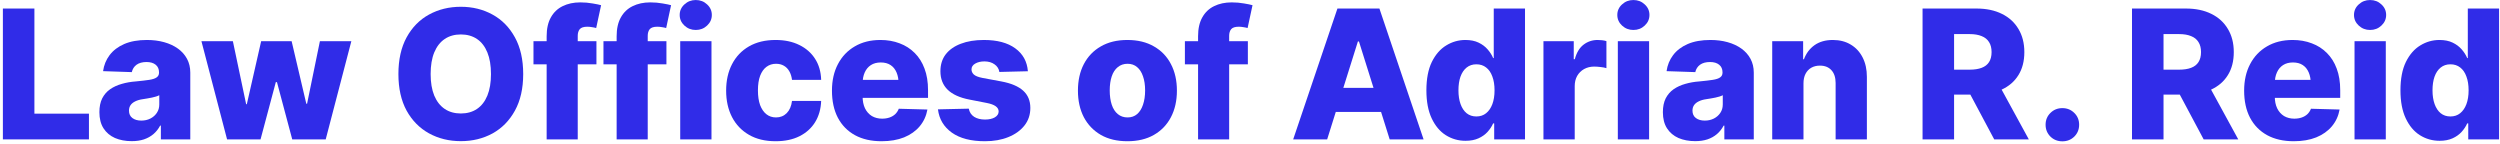
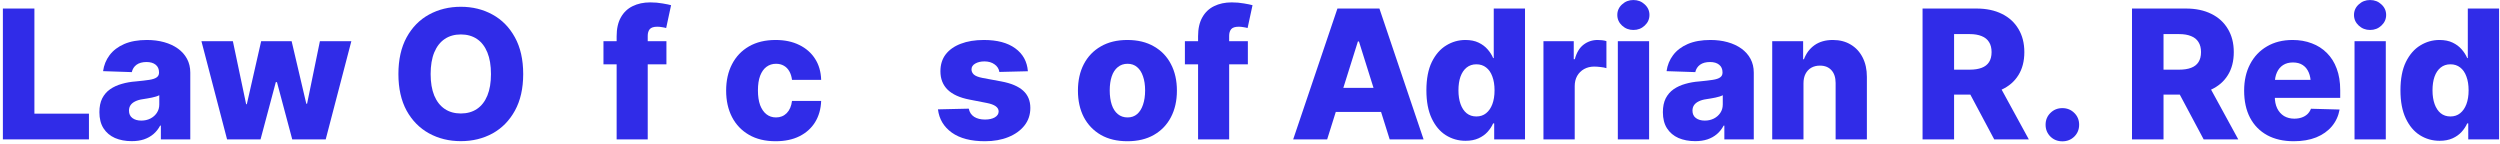
<svg xmlns="http://www.w3.org/2000/svg" width="556" height="32" viewBox="0 0 556 32" fill="none">
  <path d="M542.572 31.312C540.97 31.312 539.505 30.896 538.177 30.062C536.862 29.229 535.814 27.979 535.033 26.312C534.251 24.646 533.861 22.576 533.861 20.102C533.861 17.537 534.264 15.427 535.072 13.773C535.892 12.12 536.96 10.896 538.275 10.102C539.59 9.294 541.009 8.891 542.533 8.891C543.679 8.891 544.655 9.086 545.462 9.477C546.283 9.867 546.96 10.375 547.494 11C548.028 11.612 548.431 12.25 548.705 12.914H548.841V1.898H555.794V31H548.939V27.445H548.705C548.405 28.122 547.988 28.754 547.455 29.34C546.921 29.926 546.25 30.401 545.443 30.766C544.636 31.13 543.679 31.312 542.572 31.312ZM544.974 25.902C545.82 25.902 546.543 25.662 547.142 25.18C547.741 24.698 548.203 24.027 548.529 23.168C548.854 22.296 549.017 21.273 549.017 20.102C549.017 18.904 548.854 17.875 548.529 17.016C548.216 16.143 547.754 15.473 547.142 15.004C546.543 14.535 545.82 14.301 544.974 14.301C544.128 14.301 543.405 14.542 542.806 15.023C542.207 15.505 541.751 16.182 541.439 17.055C541.139 17.914 540.99 18.93 540.99 20.102C540.99 21.26 541.146 22.276 541.458 23.148C541.771 24.021 542.22 24.698 542.806 25.18C543.405 25.662 544.128 25.902 544.974 25.902Z" fill="#302CE8" />
  <path d="M523.647 31V9.164H530.6V31H523.647ZM527.104 6.664C526.127 6.664 525.288 6.339 524.584 5.688C523.881 5.036 523.53 4.249 523.53 3.324C523.53 2.4 523.881 1.618 524.584 0.98C525.288 0.329 526.127 0.004 527.104 0.004C528.094 0.004 528.933 0.329 529.624 0.98C530.327 1.618 530.678 2.4 530.678 3.324C530.678 4.249 530.327 5.036 529.624 5.688C528.933 6.339 528.094 6.664 527.104 6.664Z" fill="#302CE8" />
  <path d="M510.132 31.41C507.84 31.41 505.868 30.961 504.214 30.062C502.56 29.151 501.291 27.855 500.406 26.176C499.533 24.496 499.097 22.491 499.097 20.16C499.097 17.908 499.54 15.941 500.425 14.262C501.31 12.569 502.56 11.254 504.175 10.316C505.79 9.366 507.691 8.891 509.878 8.891C511.428 8.891 512.847 9.138 514.136 9.633C515.438 10.115 516.558 10.831 517.495 11.781C518.446 12.719 519.175 13.878 519.683 15.258C520.204 16.638 520.464 18.233 520.464 20.043V21.762H501.499V17.758H517.163L513.921 18.695C513.921 17.693 513.771 16.84 513.472 16.137C513.172 15.421 512.73 14.867 512.144 14.477C511.558 14.086 510.829 13.891 509.956 13.891C509.084 13.891 508.348 14.086 507.749 14.477C507.15 14.867 506.695 15.414 506.382 16.117C506.07 16.807 505.913 17.628 505.913 18.578V21.449C505.913 22.465 506.089 23.344 506.441 24.086C506.805 24.828 507.313 25.401 507.964 25.805C508.628 26.195 509.39 26.391 510.249 26.391C510.848 26.391 511.395 26.306 511.89 26.137C512.385 25.967 512.808 25.72 513.159 25.395C513.511 25.056 513.778 24.652 513.96 24.184L520.327 24.359C520.067 25.792 519.494 27.035 518.609 28.09C517.723 29.145 516.564 29.965 515.132 30.551C513.7 31.124 512.033 31.41 510.132 31.41Z" fill="#302CE8" />
  <path d="M474.156 31V1.898H486.148C488.336 1.898 490.224 2.296 491.812 3.09C493.401 3.871 494.625 4.991 495.484 6.449C496.357 7.895 496.793 9.607 496.793 11.586C496.793 13.604 496.35 15.316 495.465 16.723C494.592 18.129 493.342 19.203 491.715 19.945C490.087 20.674 488.167 21.039 485.953 21.039H478.355V15.492H484.645C485.699 15.492 486.585 15.355 487.301 15.082C488.03 14.809 488.577 14.385 488.941 13.812C489.319 13.227 489.508 12.484 489.508 11.586C489.508 10.688 489.319 9.945 488.941 9.359C488.577 8.76 488.03 8.318 487.301 8.031C486.585 7.732 485.693 7.582 484.625 7.582H481.168V31H474.156ZM490.094 31L483.004 17.699H490.523L497.789 31H490.094Z" fill="#302CE8" />
  <path d="M458.669 31.43C457.615 31.43 456.729 31.078 456.013 30.375C455.297 29.659 454.939 28.78 454.939 27.738C454.939 26.697 455.297 25.824 456.013 25.121C456.729 24.405 457.615 24.047 458.669 24.047C459.724 24.047 460.61 24.405 461.326 25.121C462.042 25.824 462.4 26.697 462.4 27.738C462.4 28.78 462.042 29.659 461.326 30.375C460.61 31.078 459.724 31.43 458.669 31.43Z" fill="#302CE8" />
  <path d="M427.577 31V1.898H439.569C441.756 1.898 443.644 2.296 445.233 3.09C446.821 3.871 448.045 4.991 448.905 6.449C449.777 7.895 450.213 9.607 450.213 11.586C450.213 13.604 449.771 15.316 448.885 16.723C448.013 18.129 446.763 19.203 445.135 19.945C443.508 20.674 441.587 21.039 439.374 21.039H431.776V15.492H438.065C439.12 15.492 440.005 15.355 440.721 15.082C441.45 14.809 441.997 14.385 442.362 13.812C442.739 13.227 442.928 12.484 442.928 11.586C442.928 10.688 442.739 9.945 442.362 9.359C441.997 8.76 441.45 8.318 440.721 8.031C440.005 7.732 439.113 7.582 438.045 7.582H434.588V31H427.577ZM443.514 31L436.424 17.699H443.944L451.209 31H443.514Z" fill="#302CE8" />
  <path d="M401.094 18.559V31H394.141V9.164H401.016V13.188H401.191C401.686 11.859 402.474 10.811 403.555 10.043C404.648 9.275 406.003 8.891 407.617 8.891C409.154 8.891 410.488 9.236 411.621 9.926C412.754 10.603 413.633 11.56 414.258 12.797C414.883 14.021 415.195 15.453 415.195 17.094V31H408.242V18.461C408.242 17.25 407.936 16.306 407.324 15.629C406.712 14.939 405.853 14.594 404.746 14.594C404.017 14.594 403.379 14.75 402.832 15.062C402.285 15.375 401.855 15.831 401.543 16.43C401.243 17.016 401.094 17.725 401.094 18.559Z" fill="#302CE8" />
  <path d="M377.012 31.391C375.619 31.391 374.376 31.156 373.282 30.688C372.201 30.206 371.355 29.49 370.743 28.539C370.131 27.588 369.825 26.391 369.825 24.945C369.825 23.734 370.033 22.712 370.45 21.879C370.88 21.046 371.466 20.369 372.208 19.848C372.963 19.327 373.829 18.93 374.805 18.656C375.782 18.37 376.824 18.188 377.93 18.109C379.167 17.992 380.163 17.875 380.919 17.758C381.674 17.641 382.221 17.458 382.559 17.211C382.911 16.963 383.087 16.619 383.087 16.176V16.078C383.087 15.362 382.839 14.802 382.344 14.398C381.85 13.995 381.173 13.793 380.313 13.793C379.389 13.793 378.647 13.995 378.087 14.398C377.54 14.802 377.188 15.349 377.032 16.039L370.645 15.824C370.828 14.496 371.309 13.311 372.091 12.27C372.885 11.215 373.972 10.388 375.352 9.789C376.746 9.19 378.425 8.891 380.391 8.891C381.772 8.891 383.048 9.053 384.219 9.379C385.391 9.704 386.413 10.18 387.286 10.805C388.158 11.43 388.835 12.191 389.317 13.09C389.799 13.988 390.04 15.01 390.04 16.156V31H383.497V27.934H383.341C382.937 28.689 382.436 29.32 381.837 29.828C381.238 30.336 380.535 30.727 379.727 31C378.933 31.26 378.028 31.391 377.012 31.391ZM379.141 26.82C379.884 26.82 380.554 26.671 381.153 26.371C381.765 26.059 382.247 25.635 382.598 25.102C382.963 24.568 383.145 23.943 383.145 23.227V21.176C382.95 21.28 382.709 21.378 382.423 21.469C382.149 21.547 381.843 21.625 381.505 21.703C381.166 21.781 380.821 21.846 380.469 21.898C380.131 21.951 379.805 22.003 379.493 22.055C378.829 22.146 378.262 22.309 377.794 22.543C377.338 22.764 376.993 23.044 376.759 23.383C376.524 23.721 376.407 24.131 376.407 24.613C376.407 25.329 376.661 25.876 377.169 26.254C377.677 26.631 378.334 26.82 379.141 26.82Z" fill="#302CE8" />
  <path d="M359.806 31V9.164H366.759V31H359.806ZM363.263 6.664C362.287 6.664 361.447 6.339 360.744 5.688C360.041 5.036 359.689 4.249 359.689 3.324C359.689 2.4 360.041 1.618 360.744 0.98C361.447 0.329 362.287 0.004 363.263 0.004C364.253 0.004 365.093 0.329 365.783 0.98C366.486 1.618 366.837 2.4 366.837 3.324C366.837 4.249 366.486 5.036 365.783 5.688C365.093 6.339 364.253 6.664 363.263 6.664Z" fill="#302CE8" />
  <path d="M343.264 31V9.164H350.002V13.168H350.237C350.627 11.71 351.272 10.635 352.17 9.945C353.082 9.242 354.13 8.891 355.315 8.891C355.64 8.891 355.972 8.91 356.311 8.949C356.663 8.988 356.982 9.053 357.268 9.145V15.16C356.93 15.043 356.493 14.958 355.959 14.906C355.426 14.841 354.95 14.809 354.534 14.809C353.713 14.809 352.971 14.991 352.307 15.355C351.656 15.72 351.142 16.228 350.764 16.879C350.4 17.53 350.217 18.285 350.217 19.145V31H343.264Z" fill="#302CE8" />
  <path d="M325.941 31.312C324.339 31.312 322.874 30.896 321.546 30.062C320.231 29.229 319.183 27.979 318.402 26.312C317.62 24.646 317.23 22.576 317.23 20.102C317.23 17.537 317.633 15.427 318.441 13.773C319.261 12.12 320.329 10.896 321.644 10.102C322.959 9.294 324.378 8.891 325.902 8.891C327.047 8.891 328.024 9.086 328.831 9.477C329.652 9.867 330.329 10.375 330.863 11C331.396 11.612 331.8 12.25 332.073 12.914H332.21V1.898H339.163V31H332.308V27.445H332.073C331.774 28.122 331.357 28.754 330.823 29.34C330.29 29.926 329.619 30.401 328.812 30.766C328.004 31.13 327.047 31.312 325.941 31.312ZM328.343 25.902C329.189 25.902 329.912 25.662 330.511 25.18C331.11 24.698 331.572 24.027 331.898 23.168C332.223 22.296 332.386 21.273 332.386 20.102C332.386 18.904 332.223 17.875 331.898 17.016C331.585 16.143 331.123 15.473 330.511 15.004C329.912 14.535 329.189 14.301 328.343 14.301C327.497 14.301 326.774 14.542 326.175 15.023C325.576 15.505 325.12 16.182 324.808 17.055C324.508 17.914 324.359 18.93 324.359 20.102C324.359 21.26 324.515 22.276 324.827 23.148C325.14 24.021 325.589 24.698 326.175 25.18C326.774 25.662 327.497 25.902 328.343 25.902Z" fill="#302CE8" />
  <path d="M295.16 31H287.602L297.445 1.898H306.781L316.605 31H309.066L302.23 9.223H301.996L295.16 31ZM294.184 19.535H309.984V24.887H294.184V19.535Z" fill="#302CE8" />
  <path d="M277.525 9.164V14.301H263.521V9.164H277.525ZM266.451 31V8.07C266.451 6.378 266.763 4.978 267.388 3.871C268.013 2.751 268.886 1.918 270.005 1.371C271.138 0.811 272.447 0.531 273.931 0.531C274.895 0.531 275.806 0.609 276.666 0.766C277.525 0.909 278.156 1.039 278.56 1.156L277.466 6.234C277.206 6.156 276.893 6.091 276.529 6.039C276.177 5.974 275.832 5.941 275.494 5.941C274.686 5.941 274.126 6.124 273.814 6.488C273.514 6.853 273.365 7.348 273.365 7.973V31H266.451Z" fill="#302CE8" />
  <path d="M250.729 31.41C248.437 31.41 246.471 30.941 244.831 30.004C243.19 29.053 241.927 27.738 241.042 26.059C240.169 24.366 239.733 22.4 239.733 20.16C239.733 17.908 240.169 15.941 241.042 14.262C241.927 12.569 243.19 11.254 244.831 10.316C246.471 9.366 248.437 8.891 250.729 8.891C253.021 8.891 254.987 9.366 256.627 10.316C258.281 11.254 259.544 12.569 260.417 14.262C261.302 15.941 261.745 17.908 261.745 20.16C261.745 22.4 261.302 24.366 260.417 26.059C259.544 27.738 258.281 29.053 256.627 30.004C254.987 30.941 253.021 31.41 250.729 31.41ZM250.768 26.117C251.614 26.117 252.324 25.87 252.897 25.375C253.47 24.88 253.906 24.184 254.206 23.285C254.518 22.374 254.674 21.319 254.674 20.121C254.674 18.91 254.518 17.862 254.206 16.977C253.906 16.091 253.47 15.408 252.897 14.926C252.324 14.431 251.614 14.184 250.768 14.184C249.922 14.184 249.199 14.431 248.6 14.926C248.001 15.408 247.552 16.091 247.252 16.977C246.953 17.862 246.803 18.91 246.803 20.121C246.803 21.319 246.953 22.374 247.252 23.285C247.552 24.184 248.001 24.88 248.6 25.375C249.199 25.87 249.922 26.117 250.768 26.117Z" fill="#302CE8" />
  <path d="M228.602 15.844L222.254 16C222.163 15.323 221.811 14.763 221.199 14.32C220.6 13.878 219.845 13.656 218.934 13.656C218.126 13.656 217.443 13.819 216.883 14.145C216.336 14.457 216.062 14.887 216.062 15.434C216.062 15.863 216.232 16.241 216.57 16.566C216.922 16.892 217.56 17.146 218.484 17.328L222.684 18.109C224.858 18.513 226.479 19.197 227.547 20.16C228.615 21.124 229.148 22.406 229.148 24.008C229.148 25.505 228.712 26.807 227.84 27.914C226.967 29.021 225.77 29.88 224.246 30.492C222.736 31.104 221.004 31.41 219.051 31.41C215.939 31.41 213.484 30.772 211.688 29.496C209.891 28.207 208.862 26.482 208.602 24.32L215.457 24.164C215.613 24.958 216.01 25.564 216.648 25.98C217.286 26.384 218.094 26.586 219.07 26.586C219.969 26.586 220.698 26.423 221.258 26.098C221.818 25.759 222.098 25.323 222.098 24.789C222.098 23.865 221.212 23.233 219.441 22.895L215.633 22.152C213.458 21.736 211.831 21 210.75 19.945C209.682 18.891 209.148 17.523 209.148 15.844C209.148 14.372 209.539 13.122 210.32 12.094C211.115 11.065 212.234 10.277 213.68 9.73C215.125 9.171 216.837 8.891 218.816 8.891C221.772 8.891 224.096 9.509 225.789 10.746C227.495 11.983 228.432 13.682 228.602 15.844Z" fill="#302CE8" />
-   <path d="M196.063 31.41C193.772 31.41 191.799 30.961 190.145 30.062C188.492 29.151 187.222 27.855 186.337 26.176C185.464 24.496 185.028 22.491 185.028 20.16C185.028 17.908 185.471 15.941 186.356 14.262C187.242 12.569 188.492 11.254 190.106 10.316C191.721 9.366 193.622 8.891 195.809 8.891C197.359 8.891 198.778 9.138 200.067 9.633C201.369 10.115 202.489 10.831 203.427 11.781C204.377 12.719 205.106 13.878 205.614 15.258C206.135 16.638 206.395 18.233 206.395 20.043V21.762H187.43V17.758H203.094L199.852 18.695C199.852 17.693 199.703 16.84 199.403 16.137C199.104 15.421 198.661 14.867 198.075 14.477C197.489 14.086 196.76 13.891 195.887 13.891C195.015 13.891 194.279 14.086 193.68 14.477C193.081 14.867 192.626 15.414 192.313 16.117C192.001 16.807 191.844 17.628 191.844 18.578V21.449C191.844 22.465 192.02 23.344 192.372 24.086C192.736 24.828 193.244 25.401 193.895 25.805C194.559 26.195 195.321 26.391 196.18 26.391C196.779 26.391 197.326 26.306 197.821 26.137C198.316 25.967 198.739 25.72 199.091 25.395C199.442 25.056 199.709 24.652 199.891 24.184L206.259 24.359C205.998 25.792 205.425 27.035 204.54 28.09C203.654 29.145 202.496 29.965 201.063 30.551C199.631 31.124 197.964 31.41 196.063 31.41Z" fill="#302CE8" />
  <path d="M172.49 31.41C170.185 31.41 168.212 30.935 166.572 29.984C164.931 29.034 163.675 27.719 162.802 26.039C161.93 24.346 161.494 22.387 161.494 20.16C161.494 17.921 161.93 15.961 162.802 14.281C163.675 12.588 164.931 11.267 166.572 10.316C168.225 9.366 170.198 8.891 172.49 8.891C174.508 8.891 176.266 9.262 177.763 10.004C179.261 10.733 180.432 11.762 181.279 13.09C182.125 14.405 182.574 15.961 182.626 17.758H176.142C176.051 17.016 175.849 16.378 175.537 15.844C175.237 15.31 174.833 14.9 174.326 14.613C173.831 14.327 173.251 14.184 172.587 14.184C171.78 14.184 171.07 14.412 170.458 14.867C169.86 15.31 169.391 15.974 169.052 16.859C168.727 17.732 168.564 18.812 168.564 20.102C168.564 21.391 168.727 22.484 169.052 23.383C169.391 24.268 169.86 24.945 170.458 25.414C171.057 25.883 171.767 26.117 172.587 26.117C173.538 26.117 174.332 25.798 174.97 25.16C175.608 24.509 175.999 23.604 176.142 22.445H182.626C182.561 24.242 182.112 25.818 181.279 27.172C180.445 28.513 179.287 29.555 177.802 30.297C176.318 31.039 174.547 31.41 172.49 31.41Z" fill="#302CE8" />
-   <path d="M151.28 31V9.164H158.233V31H151.28ZM154.737 6.664C153.76 6.664 152.92 6.339 152.217 5.688C151.514 5.036 151.163 4.249 151.163 3.324C151.163 2.4 151.514 1.618 152.217 0.98C152.92 0.329 153.76 0.004 154.737 0.004C155.726 0.004 156.566 0.329 157.256 0.98C157.959 1.618 158.311 2.4 158.311 3.324C158.311 4.249 157.959 5.036 157.256 5.688C156.566 6.339 155.726 6.664 154.737 6.664Z" fill="#302CE8" />
  <path d="M148.214 9.164V14.301H134.21V9.164H148.214ZM137.14 31V8.07C137.14 6.378 137.452 4.978 138.077 3.871C138.702 2.751 139.575 1.918 140.695 1.371C141.827 0.811 143.136 0.531 144.62 0.531C145.584 0.531 146.495 0.609 147.355 0.766C148.214 0.909 148.846 1.039 149.249 1.156L148.156 6.234C147.895 6.156 147.583 6.091 147.218 6.039C146.866 5.974 146.521 5.941 146.183 5.941C145.376 5.941 144.816 6.124 144.503 6.488C144.204 6.853 144.054 7.348 144.054 7.973V31H137.14Z" fill="#302CE8" />
-   <path d="M132.648 9.164V14.301H118.645V9.164H132.648ZM121.574 31V8.07C121.574 6.378 121.887 4.978 122.512 3.871C123.137 2.751 124.009 1.918 125.129 1.371C126.262 0.811 127.57 0.531 129.055 0.531C130.018 0.531 130.93 0.609 131.789 0.766C132.648 0.909 133.28 1.039 133.684 1.156L132.59 6.234C132.329 6.156 132.017 6.091 131.652 6.039C131.301 5.974 130.956 5.941 130.617 5.941C129.81 5.941 129.25 6.124 128.938 6.488C128.638 6.853 128.488 7.348 128.488 7.973V31H121.574Z" fill="#302CE8" />
  <path d="M102.493 31.391C99.876 31.391 97.513 30.811 95.403 29.652C93.307 28.494 91.647 26.807 90.423 24.594C89.212 22.367 88.606 19.659 88.606 16.469C88.606 13.266 89.212 10.551 90.423 8.324C91.647 6.085 93.307 4.392 95.403 3.246C97.513 2.087 99.876 1.508 102.493 1.508C105.097 1.508 107.447 2.087 109.544 3.246C111.64 4.392 113.3 6.085 114.524 8.324C115.748 10.551 116.36 13.266 116.36 16.469C116.36 19.659 115.748 22.367 114.524 24.594C113.3 26.82 111.64 28.513 109.544 29.672C107.447 30.818 105.097 31.391 102.493 31.391ZM102.493 25.238C103.886 25.238 105.084 24.9 106.087 24.223C107.089 23.546 107.858 22.556 108.391 21.254C108.925 19.952 109.192 18.357 109.192 16.469C109.192 14.568 108.925 12.966 108.391 11.664C107.858 10.349 107.089 9.353 106.087 8.676C105.084 7.999 103.886 7.66 102.493 7.66C101.1 7.66 99.902 7.999 98.899 8.676C97.897 9.353 97.122 10.349 96.575 11.664C96.041 12.966 95.774 14.568 95.774 16.469C95.774 18.357 96.041 19.952 96.575 21.254C97.122 22.556 97.897 23.546 98.899 24.223C99.902 24.9 101.1 25.238 102.493 25.238Z" fill="#302CE8" />
  <path d="M50.502 31L44.799 9.164H51.791L54.741 23.168H54.897L58.081 9.164H64.858L68.12 23.07H68.295L71.147 9.164H78.139L72.436 31H64.995L61.596 18.266H61.342L57.944 31H50.502Z" fill="#302CE8" />
  <path d="M29.292 31.391C27.899 31.391 26.655 31.156 25.562 30.688C24.481 30.206 23.635 29.49 23.023 28.539C22.411 27.588 22.105 26.391 22.105 24.945C22.105 23.734 22.313 22.712 22.73 21.879C23.159 21.046 23.745 20.369 24.488 19.848C25.243 19.327 26.109 18.93 27.085 18.656C28.062 18.37 29.103 18.188 30.21 18.109C31.447 17.992 32.443 17.875 33.199 17.758C33.954 17.641 34.501 17.458 34.839 17.211C35.191 16.963 35.367 16.619 35.367 16.176V16.078C35.367 15.362 35.119 14.802 34.624 14.398C34.13 13.995 33.452 13.793 32.593 13.793C31.669 13.793 30.926 13.995 30.366 14.398C29.82 14.802 29.468 15.349 29.312 16.039L22.925 15.824C23.107 14.496 23.589 13.311 24.37 12.27C25.165 11.215 26.252 10.388 27.632 9.789C29.025 9.19 30.705 8.891 32.671 8.891C34.051 8.891 35.327 9.053 36.499 9.379C37.671 9.704 38.693 10.18 39.566 10.805C40.438 11.43 41.115 12.191 41.597 13.09C42.079 13.988 42.32 15.01 42.32 16.156V31H35.777V27.934H35.62C35.217 28.689 34.715 29.32 34.117 29.828C33.517 30.336 32.814 30.727 32.007 31C31.213 31.26 30.308 31.391 29.292 31.391ZM31.421 26.82C32.163 26.82 32.834 26.671 33.433 26.371C34.045 26.059 34.527 25.635 34.878 25.102C35.243 24.568 35.425 23.943 35.425 23.227V21.176C35.23 21.28 34.989 21.378 34.702 21.469C34.429 21.547 34.123 21.625 33.784 21.703C33.446 21.781 33.101 21.846 32.749 21.898C32.411 21.951 32.085 22.003 31.773 22.055C31.109 22.146 30.542 22.309 30.073 22.543C29.618 22.764 29.273 23.044 29.038 23.383C28.804 23.721 28.687 24.131 28.687 24.613C28.687 25.329 28.941 25.876 29.448 26.254C29.956 26.631 30.614 26.82 31.421 26.82Z" fill="#302CE8" />
  <path d="M0.641 31V1.898H7.652V25.277H19.781V31H0.641Z" fill="#302CE8" />
</svg>